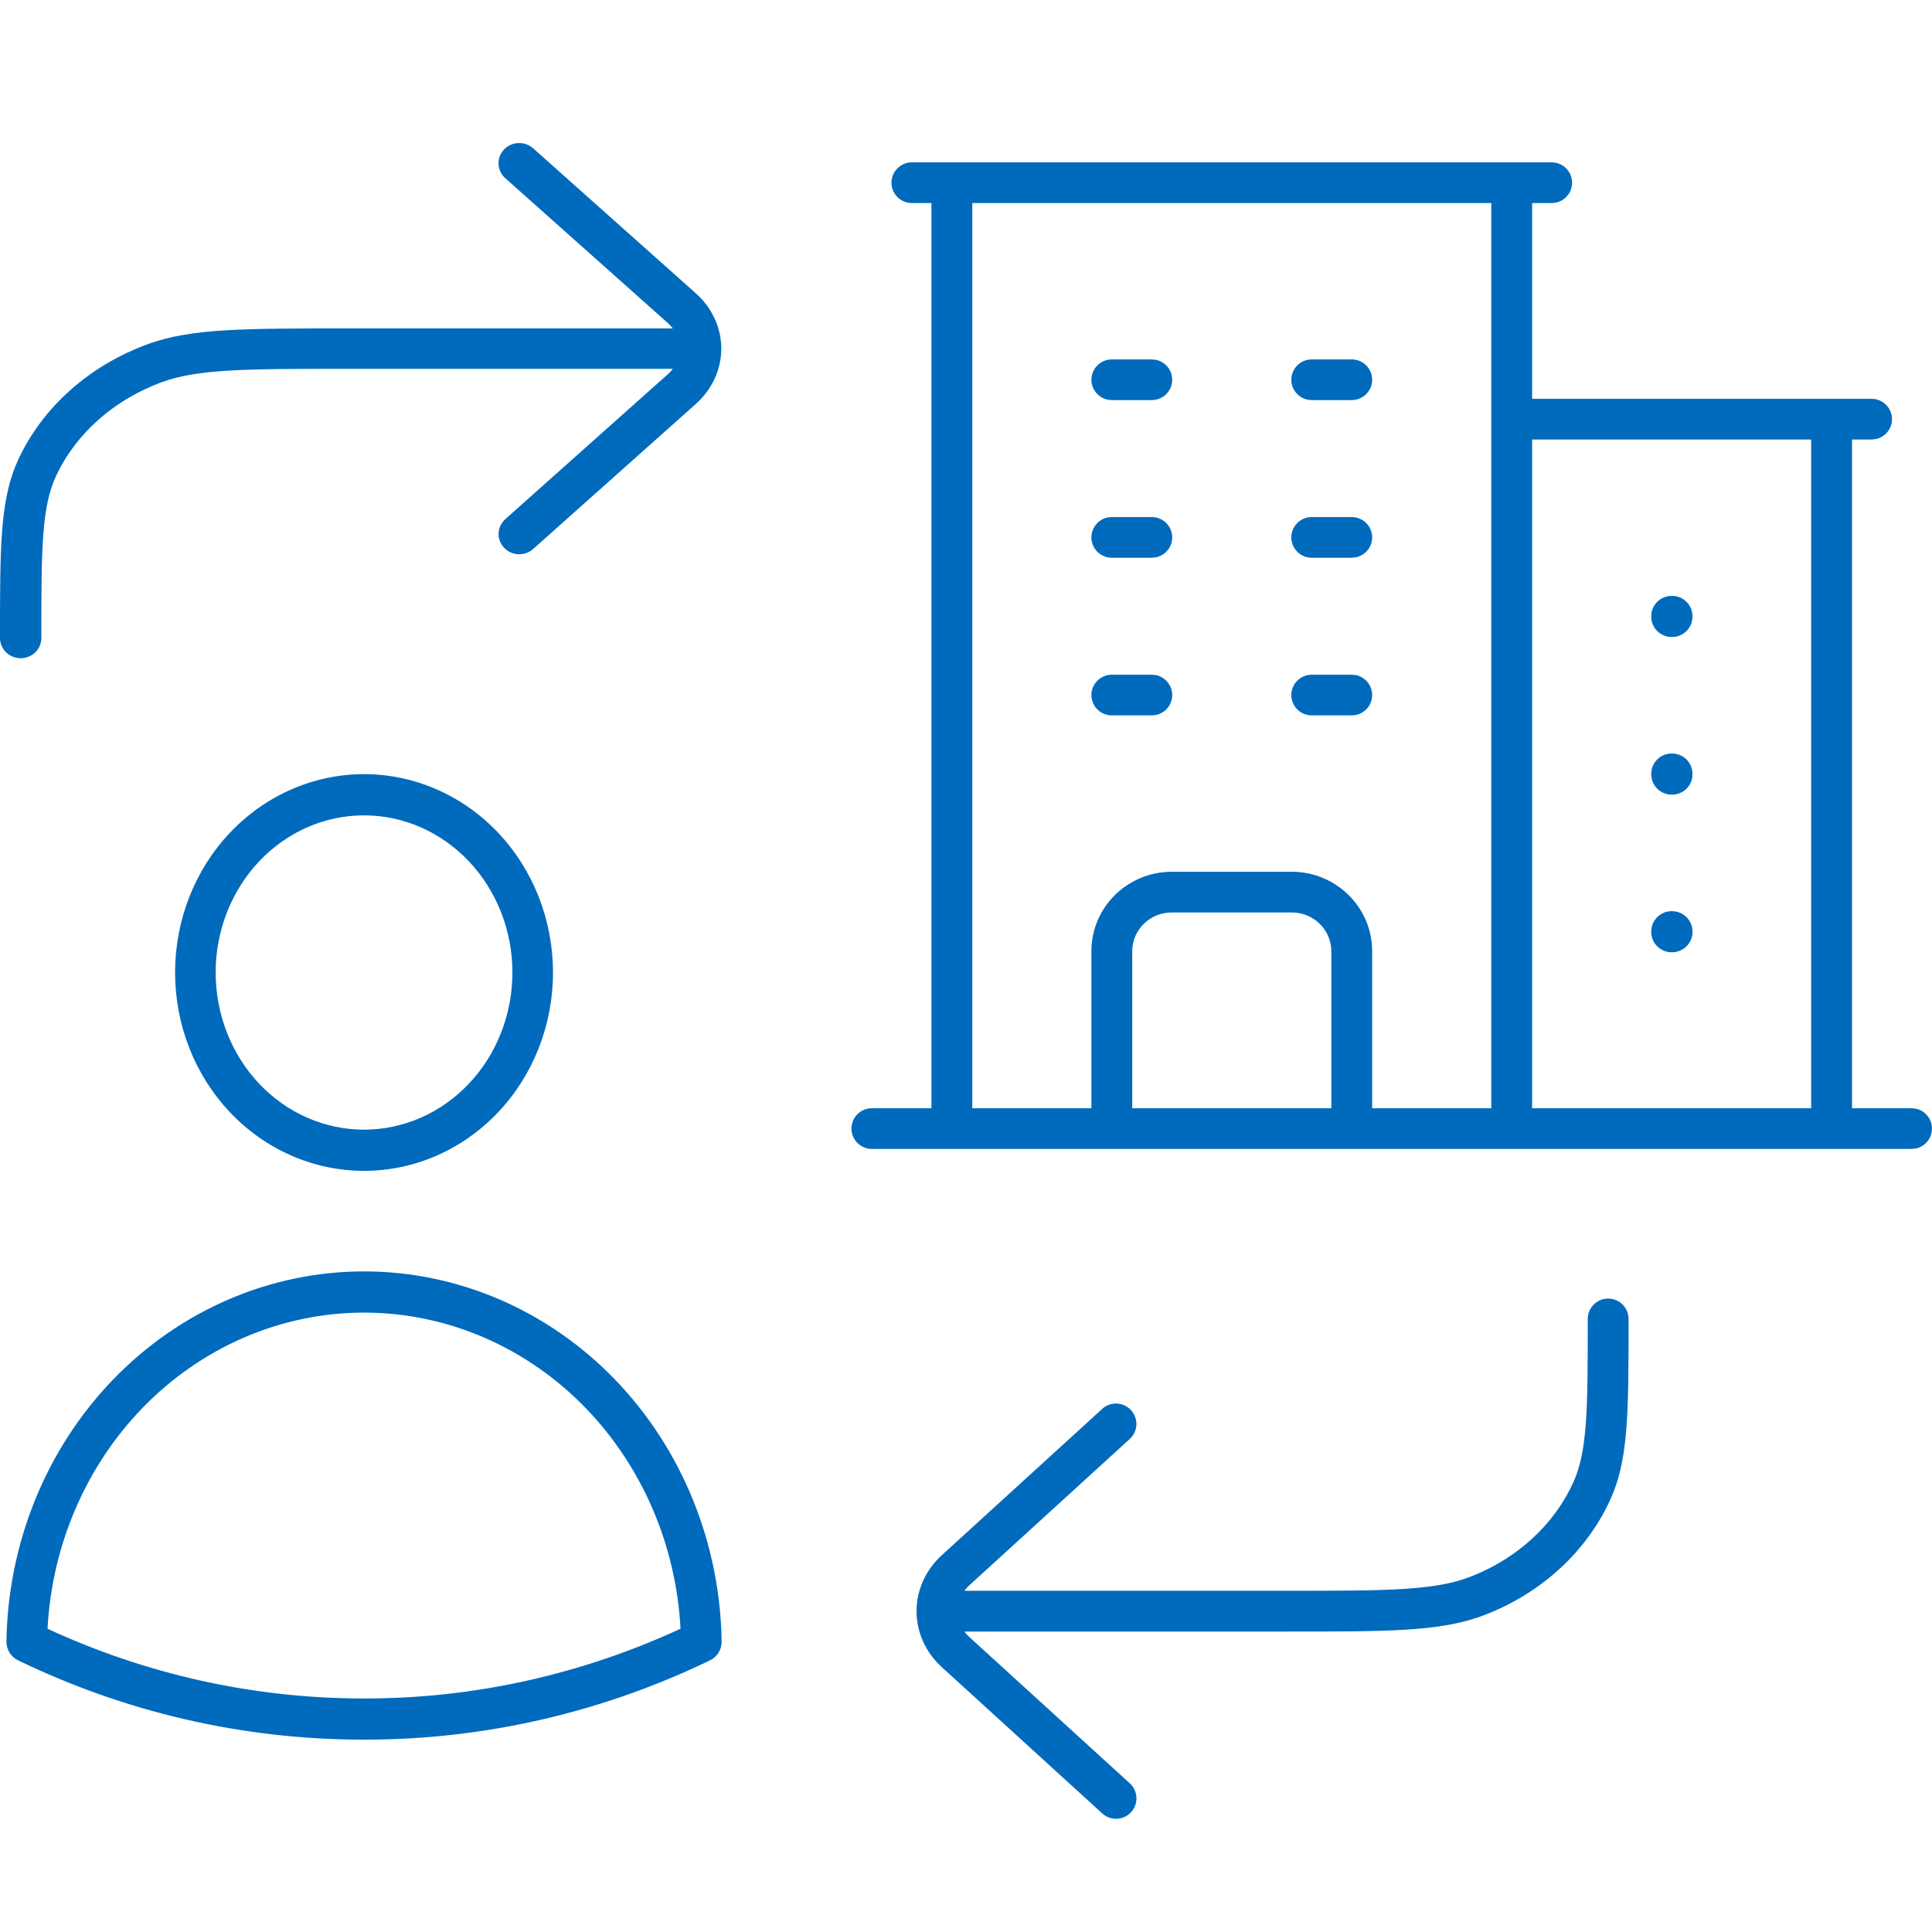
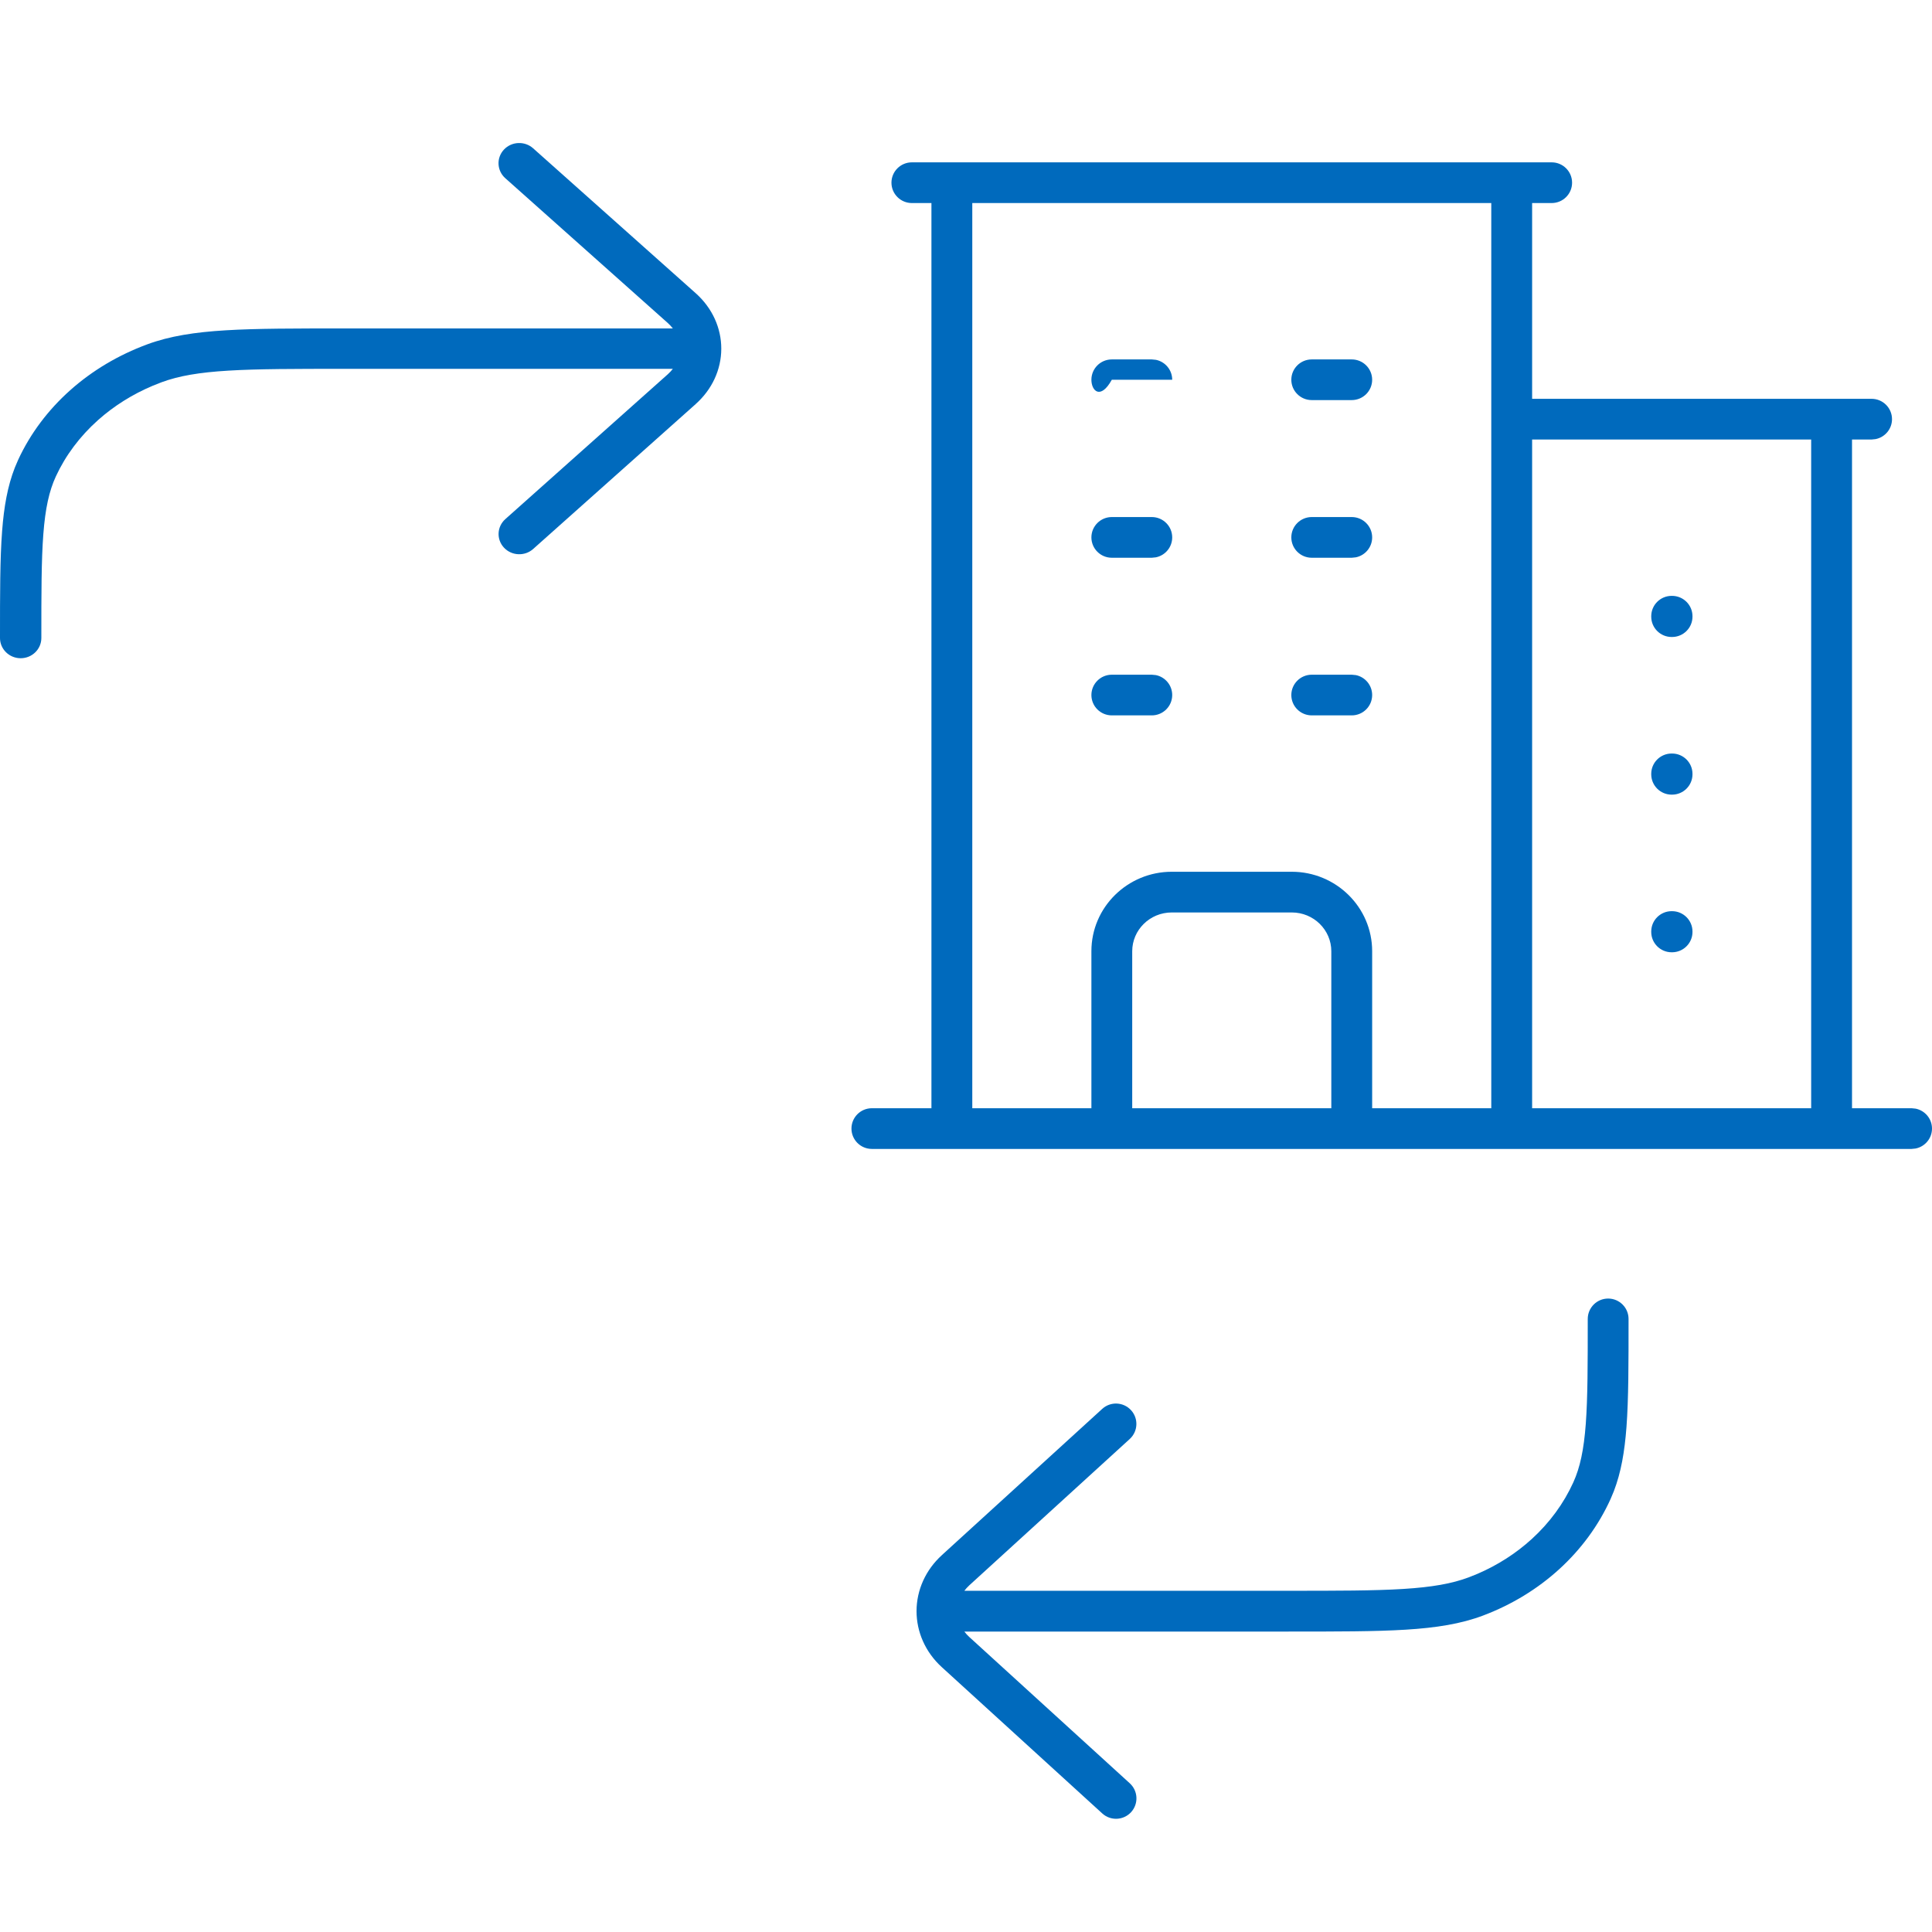
<svg xmlns="http://www.w3.org/2000/svg" width="300" height="300" viewBox="0 0 300 300" fill="none">
  <path d="M246.544 204.807C246.544 211.892 246.542 217.031 246.239 221.098C245.938 225.129 245.352 227.863 244.312 230.163C242.826 233.44 240.637 236.438 237.855 238.975C235.42 241.196 232.574 243.026 229.44 244.376L228.078 244.924C225.454 245.912 222.356 246.454 217.882 246.732C213.385 247.011 207.713 247.015 199.956 247.015H149.745C149.85 246.875 149.961 246.737 150.081 246.604L150.51 246.171L175.423 223.449C176.716 222.27 176.81 220.27 175.631 218.977C174.452 217.684 172.447 217.59 171.154 218.769L146.241 241.49V241.495C145.021 242.606 144.033 243.941 143.355 245.433C142.675 246.927 142.321 248.541 142.32 250.179C142.32 253.383 143.671 256.529 146.241 258.873L171.163 281.594C172.456 282.772 174.461 282.679 175.64 281.386C176.818 280.093 176.725 278.088 175.432 276.909L150.51 254.192C150.218 253.926 149.966 253.641 149.745 253.348H199.956C207.635 253.348 213.536 253.35 218.276 253.056C223.038 252.761 226.845 252.16 230.31 250.855L230.315 250.851C234.714 249.192 238.729 246.751 242.124 243.656C245.52 240.559 248.231 236.866 250.084 232.779L250.601 231.542C251.72 228.62 252.272 225.414 252.559 221.571C252.884 217.214 252.881 211.798 252.881 204.807C252.881 203.058 251.462 201.639 249.712 201.639C247.963 201.639 246.544 203.058 246.544 204.807Z" fill="#006ABD" />
-   <path d="M240.946 25.209C242.696 25.21 244.112 26.625 244.112 28.369C244.112 30.113 242.696 31.528 240.946 31.529H237.907V61.928H290.619C292.37 61.928 293.79 63.343 293.79 65.088C293.79 66.615 292.701 67.888 291.256 68.181L290.619 68.248H287.58V172.085H296.828L297.465 172.151C298.911 172.445 300 173.718 300 175.245C299.999 176.772 298.911 178.045 297.465 178.339L296.828 178.405H135.385C133.634 178.405 132.214 176.989 132.214 175.245C132.214 173.5 133.634 172.085 135.385 172.085H144.633V31.529H141.595C139.844 31.529 138.424 30.113 138.424 28.369C138.424 26.624 139.844 25.209 141.595 25.209H240.946ZM237.907 172.085H281.238V68.248H237.907V172.085ZM206.726 147.706C206.726 144.415 204.006 141.686 200.582 141.686H181.953C178.531 141.687 175.81 144.416 175.81 147.706V172.085H206.726V147.706ZM259.637 141.487C261.387 141.487 262.808 142.903 262.808 144.647V144.709C262.808 146.453 261.387 147.869 259.637 147.869H259.57C257.82 147.868 256.403 146.453 256.403 144.709V144.647C256.403 142.903 257.82 141.488 259.57 141.487H259.637ZM259.637 117.007C261.387 117.007 262.808 118.422 262.808 120.166V120.232C262.807 121.977 261.387 123.392 259.637 123.392H259.57C257.821 123.391 256.404 121.976 256.403 120.232V120.166C256.403 118.422 257.82 117.008 259.57 117.007H259.637ZM178.849 104.768L179.49 104.83C180.934 105.125 182.02 106.402 182.02 107.928C182.019 109.672 180.599 111.084 178.849 111.084H172.643C170.893 111.084 169.473 109.672 169.472 107.928C169.472 106.184 170.892 104.768 172.643 104.768H178.849ZM209.897 104.768L210.538 104.83C211.982 105.125 213.068 106.402 213.068 107.928C213.067 109.672 211.647 111.084 209.897 111.084H203.687C201.937 111.083 200.517 109.672 200.516 107.928C200.516 106.184 201.937 104.769 203.687 104.768H209.897ZM259.637 92.526C261.387 92.526 262.807 93.942 262.808 95.686V95.752C262.808 97.496 261.387 98.911 259.637 98.911H259.57C257.82 98.91 256.403 97.496 256.403 95.752V95.686C256.404 93.942 257.821 92.527 259.57 92.526H259.637ZM178.849 80.287C180.599 80.287 182.02 81.703 182.02 83.447C182.02 84.974 180.934 86.246 179.49 86.541L178.849 86.607H172.643C170.892 86.607 169.472 85.192 169.472 83.447C169.472 81.703 170.892 80.287 172.643 80.287H178.849ZM209.897 80.287C211.648 80.287 213.068 81.703 213.068 83.447C213.068 84.973 211.982 86.246 210.538 86.541L209.897 86.607H203.687C201.937 86.607 200.516 85.192 200.516 83.447C200.516 81.703 201.937 80.288 203.687 80.287H209.897ZM178.849 55.811L179.49 55.873C180.934 56.167 182.019 57.441 182.02 58.967C182.02 60.711 180.599 62.126 178.849 62.126H172.643C170.892 62.126 169.472 60.711 169.472 58.967C169.473 57.222 170.893 55.811 172.643 55.811H178.849ZM209.897 55.811C211.647 55.811 213.067 57.222 213.068 58.967C213.068 60.711 211.648 62.126 209.897 62.126H203.687C201.937 62.126 200.516 60.711 200.516 58.967C200.517 57.223 201.937 55.811 203.687 55.811H209.897ZM213.068 172.085H231.565V31.529H150.976V172.085H169.472V147.706C169.472 140.862 175.095 135.367 181.953 135.366H200.582C207.442 135.366 213.068 140.861 213.068 147.706V172.085Z" fill="#006ABD" />
+   <path d="M240.946 25.209C242.696 25.21 244.112 26.625 244.112 28.369C244.112 30.113 242.696 31.528 240.946 31.529H237.907V61.928H290.619C292.37 61.928 293.79 63.343 293.79 65.088C293.79 66.615 292.701 67.888 291.256 68.181L290.619 68.248H287.58V172.085H296.828L297.465 172.151C298.911 172.445 300 173.718 300 175.245C299.999 176.772 298.911 178.045 297.465 178.339L296.828 178.405H135.385C133.634 178.405 132.214 176.989 132.214 175.245C132.214 173.5 133.634 172.085 135.385 172.085H144.633V31.529H141.595C139.844 31.529 138.424 30.113 138.424 28.369C138.424 26.624 139.844 25.209 141.595 25.209H240.946ZM237.907 172.085H281.238V68.248H237.907V172.085ZM206.726 147.706C206.726 144.415 204.006 141.686 200.582 141.686H181.953C178.531 141.687 175.81 144.416 175.81 147.706V172.085H206.726V147.706ZM259.637 141.487C261.387 141.487 262.808 142.903 262.808 144.647V144.709C262.808 146.453 261.387 147.869 259.637 147.869H259.57C257.82 147.868 256.403 146.453 256.403 144.709V144.647C256.403 142.903 257.82 141.488 259.57 141.487H259.637ZM259.637 117.007C261.387 117.007 262.808 118.422 262.808 120.166V120.232C262.807 121.977 261.387 123.392 259.637 123.392H259.57C257.821 123.391 256.404 121.976 256.403 120.232V120.166C256.403 118.422 257.82 117.008 259.57 117.007H259.637ZM178.849 104.768L179.49 104.83C180.934 105.125 182.02 106.402 182.02 107.928C182.019 109.672 180.599 111.084 178.849 111.084H172.643C170.893 111.084 169.473 109.672 169.472 107.928C169.472 106.184 170.892 104.768 172.643 104.768H178.849ZM209.897 104.768L210.538 104.83C211.982 105.125 213.068 106.402 213.068 107.928C213.067 109.672 211.647 111.084 209.897 111.084H203.687C201.937 111.083 200.517 109.672 200.516 107.928C200.516 106.184 201.937 104.769 203.687 104.768H209.897ZM259.637 92.526C261.387 92.526 262.807 93.942 262.808 95.686V95.752C262.808 97.496 261.387 98.911 259.637 98.911H259.57C257.82 98.91 256.403 97.496 256.403 95.752V95.686C256.404 93.942 257.821 92.527 259.57 92.526H259.637ZM178.849 80.287C180.599 80.287 182.02 81.703 182.02 83.447C182.02 84.974 180.934 86.246 179.49 86.541L178.849 86.607H172.643C170.892 86.607 169.472 85.192 169.472 83.447C169.472 81.703 170.892 80.287 172.643 80.287H178.849ZM209.897 80.287C211.648 80.287 213.068 81.703 213.068 83.447C213.068 84.973 211.982 86.246 210.538 86.541L209.897 86.607H203.687C201.937 86.607 200.516 85.192 200.516 83.447C200.516 81.703 201.937 80.288 203.687 80.287H209.897ZM178.849 55.811L179.49 55.873C180.934 56.167 182.019 57.441 182.02 58.967H172.643C170.892 62.126 169.472 60.711 169.472 58.967C169.473 57.222 170.893 55.811 172.643 55.811H178.849ZM209.897 55.811C211.647 55.811 213.067 57.222 213.068 58.967C213.068 60.711 211.648 62.126 209.897 62.126H203.687C201.937 62.126 200.516 60.711 200.516 58.967C200.517 57.223 201.937 55.811 203.687 55.811H209.897ZM213.068 172.085H231.565V31.529H150.976V172.085H169.472V147.706C169.472 140.862 175.095 135.367 181.953 135.366H200.582C207.442 135.366 213.068 140.861 213.068 147.706V172.085Z" fill="#006ABD" />
  <path d="M6.42 99.071C6.42 92.054 6.422 86.965 6.729 82.938C7.034 78.945 7.627 76.239 8.681 73.961C10.186 70.716 12.403 67.746 15.222 65.233C17.689 63.034 20.572 61.222 23.747 59.885L25.126 59.342C27.784 58.364 30.922 57.827 35.454 57.552C40.011 57.276 45.756 57.272 53.614 57.272L104.478 57.272C104.372 57.41 104.26 57.547 104.138 57.679L103.704 58.108L78.466 80.609C77.157 81.777 77.062 83.758 78.256 85.038C79.45 86.319 81.482 86.412 82.791 85.244L108.029 62.743V62.738C109.264 61.637 110.265 60.316 110.952 58.839C111.641 57.359 111.999 55.76 112 54.138C112 50.965 110.631 47.849 108.029 45.529L82.782 23.027C81.472 21.86 79.441 21.953 78.247 23.233C77.053 24.513 77.148 26.499 78.457 27.667L103.704 50.164C104 50.428 104.255 50.71 104.478 51L53.614 51C45.836 51 39.857 50.997 35.056 51.289C30.232 51.581 26.376 52.177 22.865 53.468L22.86 53.473C18.403 55.116 14.336 57.532 10.897 60.598C7.457 63.665 4.711 67.322 2.834 71.37L2.31 72.595C1.176 75.488 0.617 78.664 0.327 82.469C-0.002 86.784 4.71535e-06 92.147 4.8466e-06 99.071C4.8466e-06 100.803 1.438 102.209 3.21 102.209C4.983 102.209 6.42 100.803 6.42 99.071Z" fill="#006ABD" />
-   <path d="M56.526 197.423C71.135 197.423 85.137 203.478 95.515 214.237C105.888 224.993 111.818 239.589 112.055 254.872C112.075 256.124 111.371 257.275 110.257 257.813C93.405 265.957 75.074 270.156 56.526 270.13V270.134C37.356 270.134 19.155 265.725 2.799 257.813C1.686 257.275 0.981 256.124 1 254.872C1.238 239.589 7.167 224.993 17.541 214.237C27.918 203.478 41.916 197.423 56.526 197.423ZM56.526 203.822C43.647 203.822 31.26 209.157 22.043 218.713C13.287 227.792 8.066 239.992 7.38 252.913C22.425 259.871 39.045 263.739 56.526 263.739H56.53C73.449 263.764 90.181 260.065 105.671 252.909C104.984 239.989 99.768 227.791 91.013 218.713C81.795 209.156 69.404 203.822 56.526 203.822ZM79.568 151.009C79.568 144.499 77.11 138.28 72.776 133.712C68.445 129.149 62.597 126.608 56.526 126.608C50.455 126.609 44.606 129.149 40.276 133.712C35.942 138.28 33.487 144.5 33.487 151.009C33.487 157.519 35.941 163.742 40.276 168.31C44.606 172.873 50.455 175.413 56.526 175.414C62.596 175.414 68.445 172.873 72.776 168.31C77.11 163.742 79.568 157.519 79.568 151.009ZM85.869 151.009C85.869 159.139 82.806 166.961 77.317 172.745C71.825 178.534 64.347 181.809 56.526 181.809C48.705 181.808 41.231 178.534 35.738 172.745C30.249 166.961 27.187 159.139 27.187 151.009C27.187 142.879 30.25 135.057 35.738 129.272C41.231 123.485 48.706 120.209 56.526 120.209C64.346 120.209 71.825 123.484 77.317 129.272C82.806 135.057 85.868 142.879 85.869 151.009Z" fill="#006ABD" />
</svg>